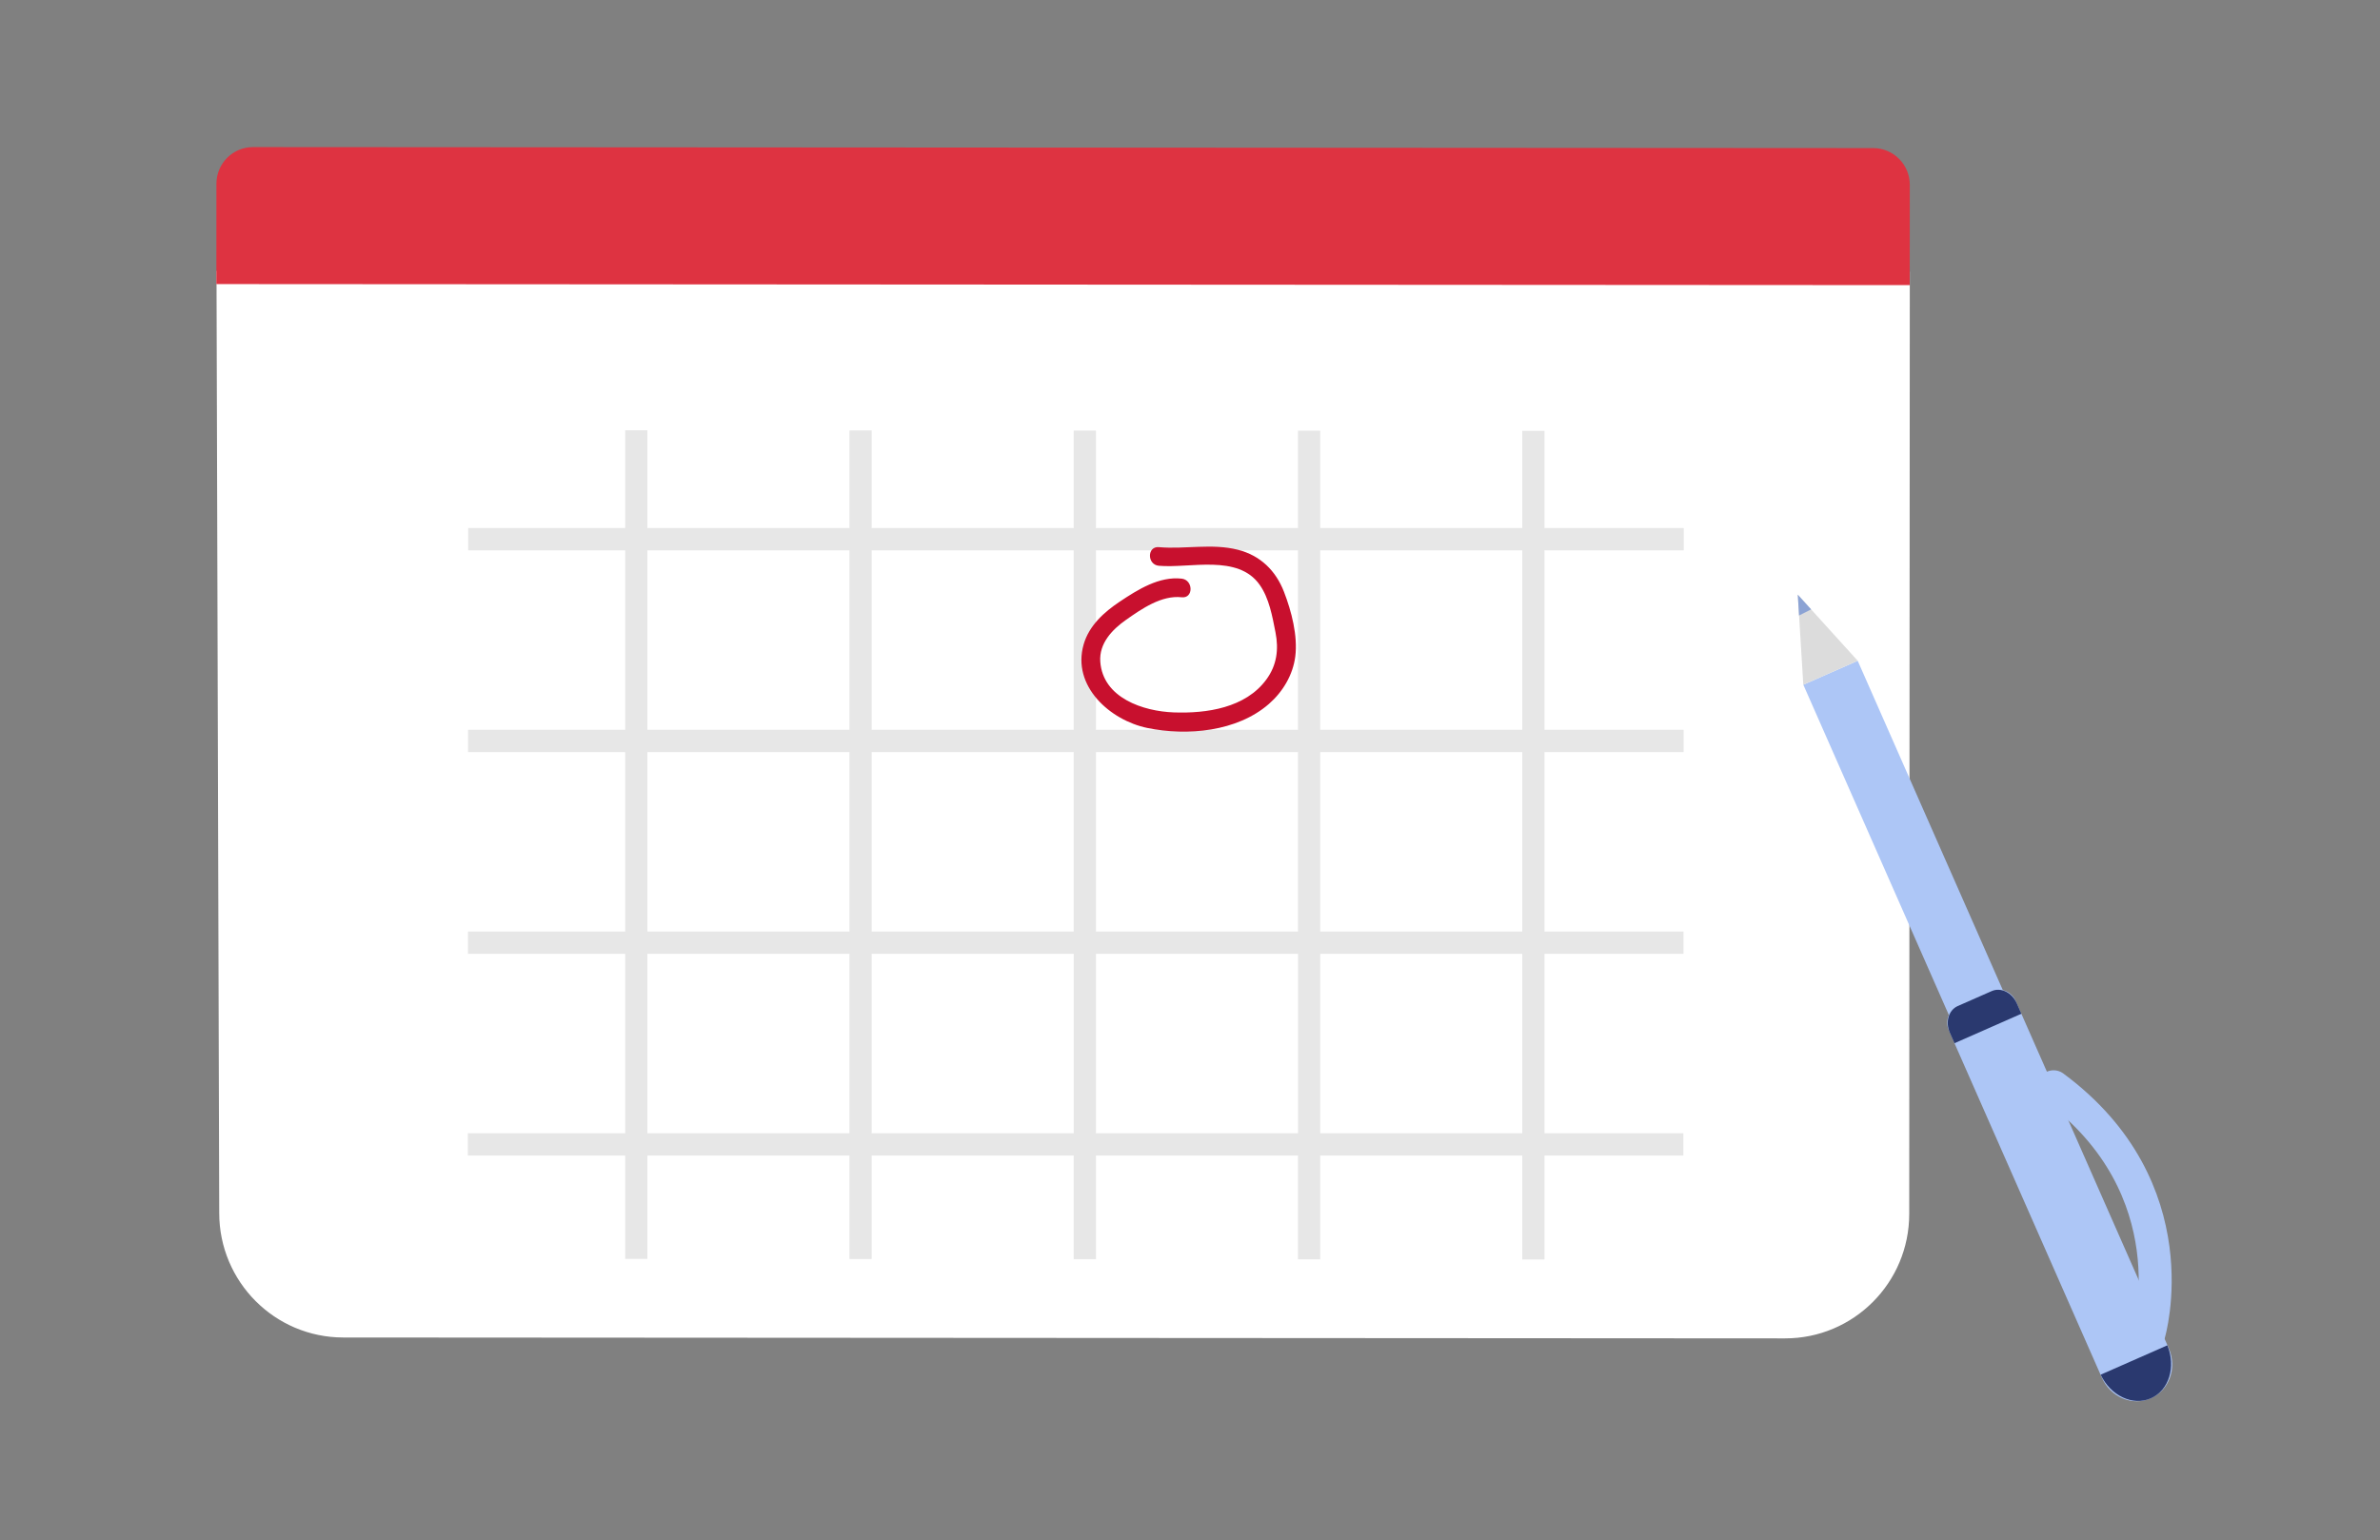
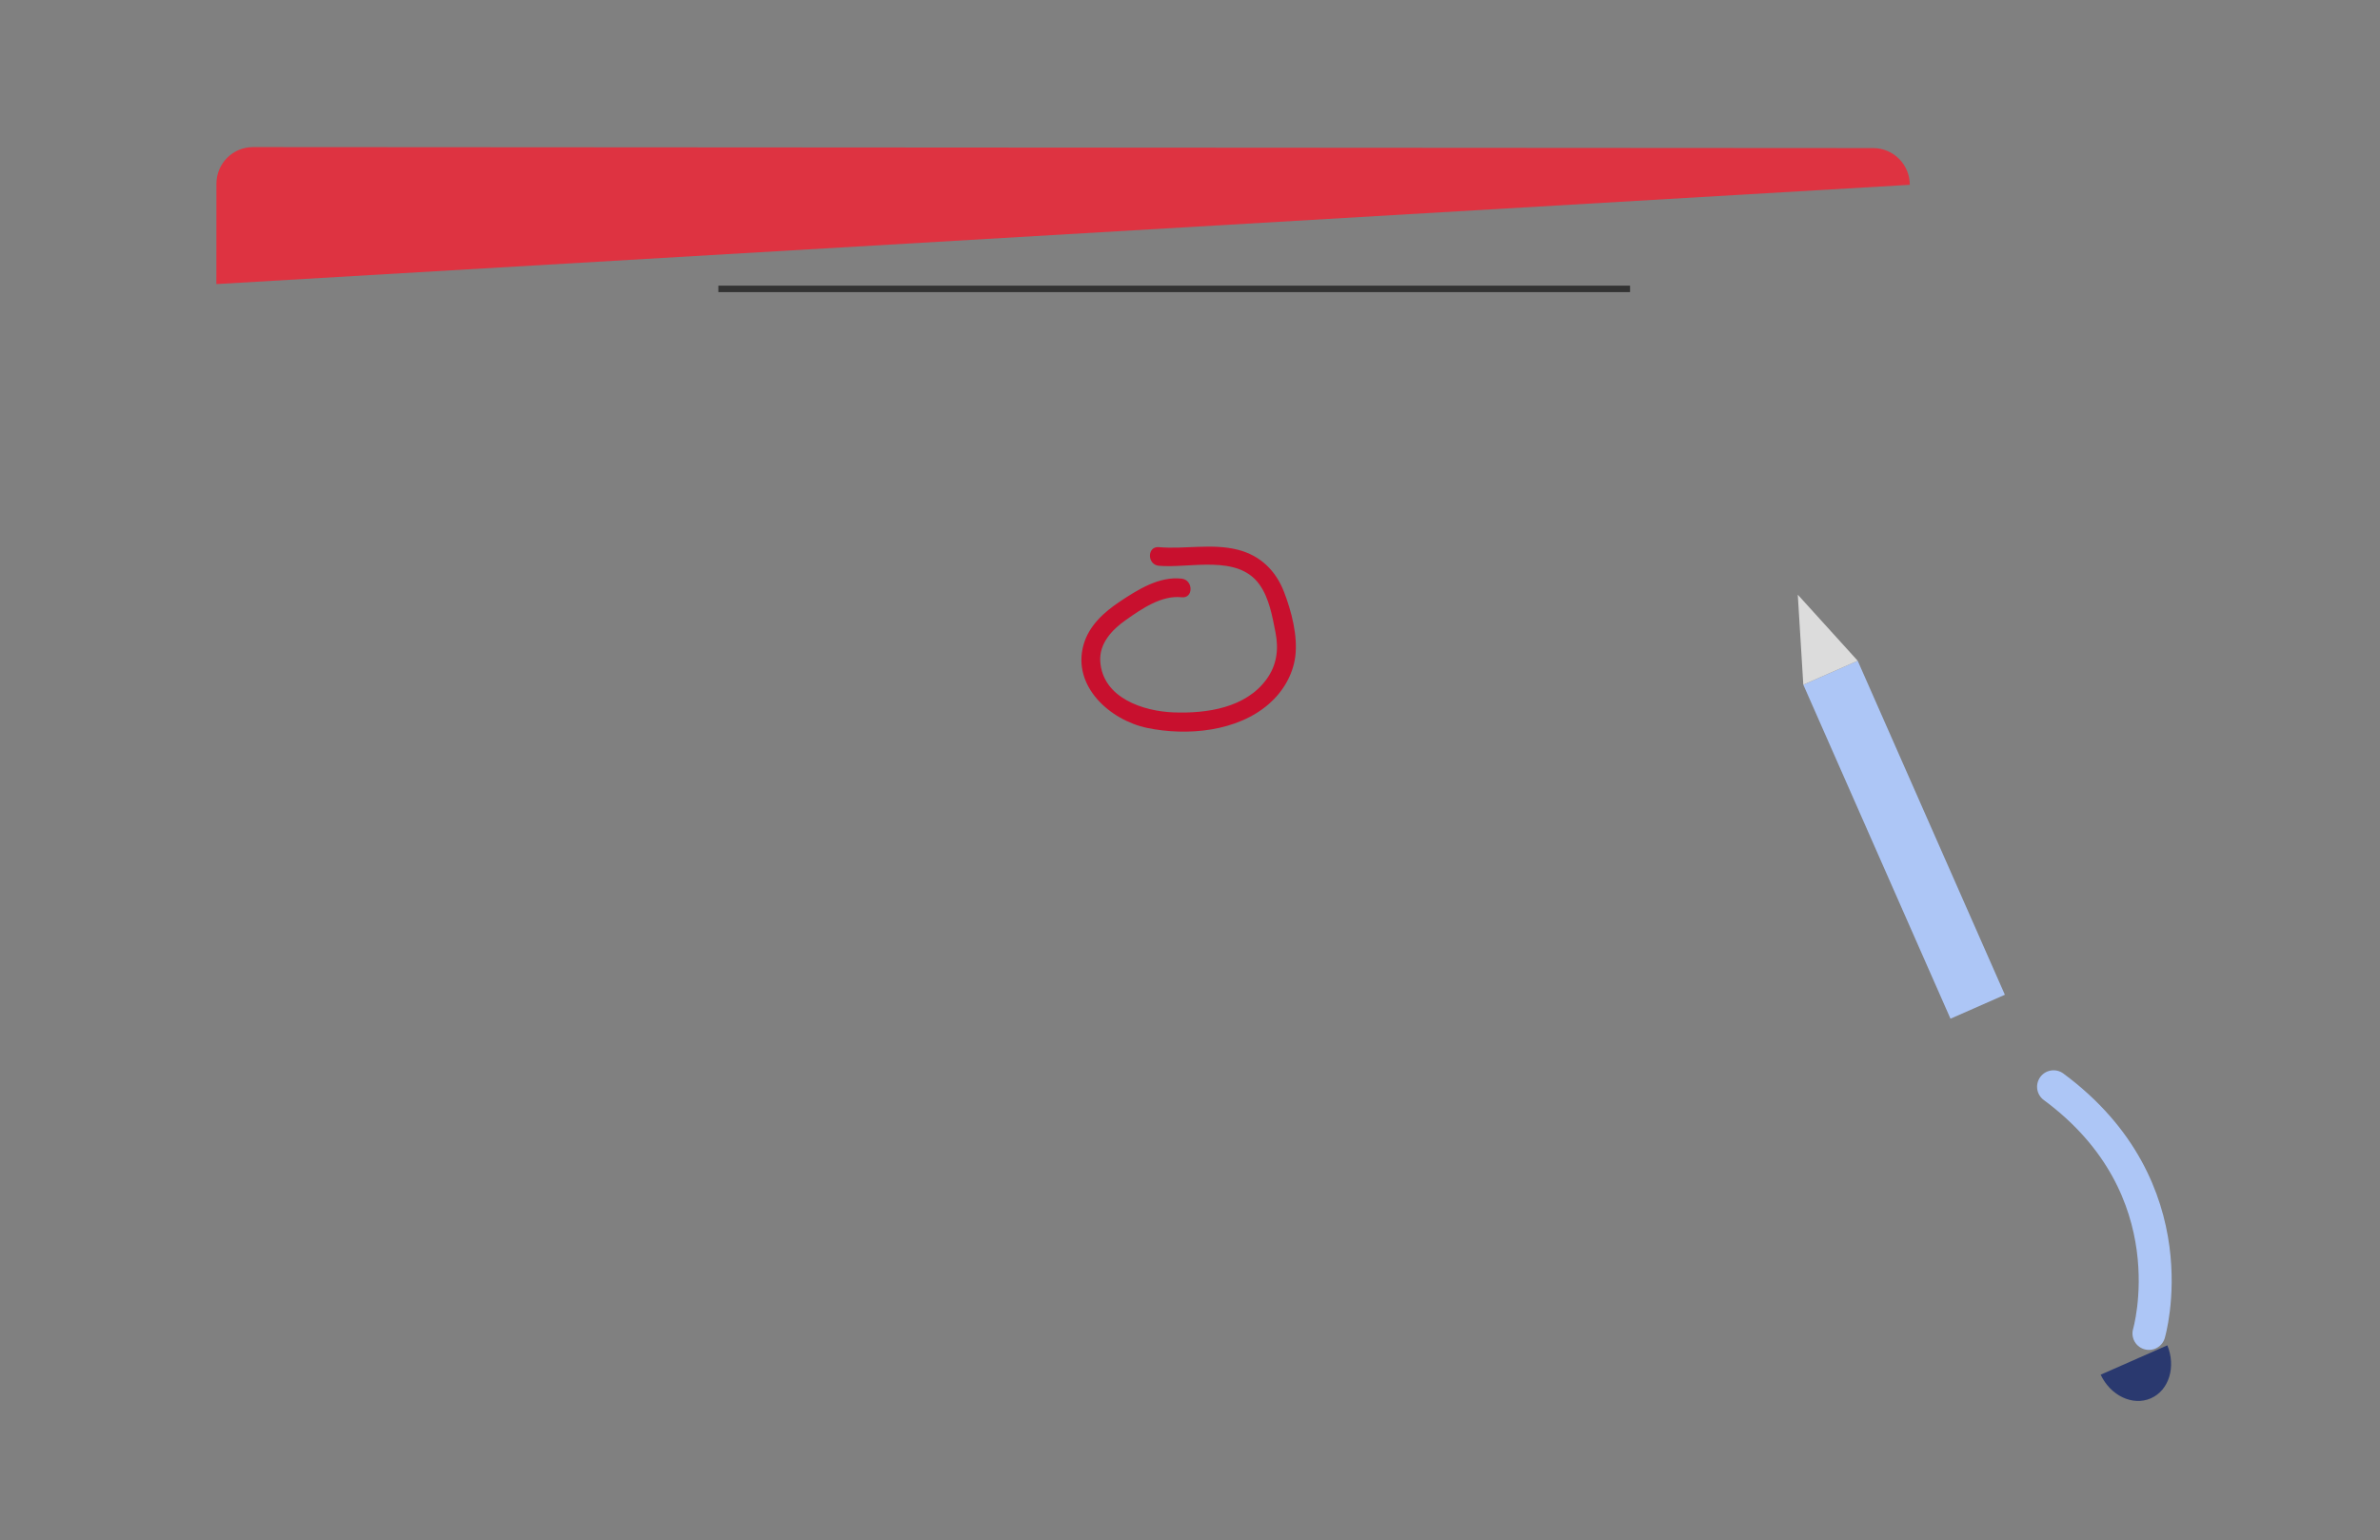
<svg xmlns="http://www.w3.org/2000/svg" width="275" height="178" viewBox="0 0 275 178" fill="none">
  <rect x="0" y="0" width="275" height="178" fill="#808080" stroke="none" />
  <path d="M83.004 33.387H188.346" stroke="#333333" stroke-width="0.75" stroke-miterlimit="10" />
-   <path d="M39.661 154.576L206.256 154.679C214.176 154.684 220.6 148.248 220.604 140.304L220.671 31.403L25.016 31.314L25.331 140.183C25.326 148.126 31.742 154.571 39.661 154.576Z" fill="white" />
-   <path d="M29.236 17L216.444 17.115C218.779 17.117 220.67 19.017 220.669 21.358L220.662 32.952L25 32.832L25.007 21.237C25.007 18.896 26.901 16.999 29.236 17Z" fill="#DE3341" />
-   <path d="M194.551 63.606V61.029H178.46V49.792H175.891V61.029H152.547V49.776H149.978V61.029H126.632V49.761H124.063V61.029H100.719V49.745H98.15V61.029H74.805V49.729H72.236V61.029H54.097V63.606H72.236V84.344H54.083V86.92H72.236V107.658H54.069V110.235H72.236V130.973H54.055V133.549H72.236V145.495H74.805V133.549H98.15V145.51H100.719V133.549H124.063V145.526H126.632V133.549H149.978V145.543H152.547V133.549H175.891V145.559H178.46V133.549H194.508V130.973H178.46V110.235H194.522V107.658H178.46V86.92H194.537V84.344H178.46V63.606H194.551ZM149.978 63.606V84.344H126.632V63.606H149.978ZM126.633 86.92H149.978V107.658H126.633V86.92ZM124.063 107.658H100.719V86.92H124.063V107.658ZM124.063 63.606V84.344H100.719V63.606H124.063ZM74.806 63.606H98.15V84.344H74.806V63.606ZM74.806 86.92H98.15V107.658H74.806V86.92ZM74.806 130.973V110.235H98.15V130.973H74.806ZM100.72 130.973V110.235H124.064V130.973H100.72ZM126.633 130.973V110.235H149.979V130.973H126.633ZM175.891 130.973H152.547V110.235H175.891V130.973ZM175.891 107.658H152.547V86.92H175.891V107.658ZM175.891 84.344H152.547V63.607H175.891V84.344Z" fill="#E7E7E7" />
+   <path d="M29.236 17L216.444 17.115C218.779 17.117 220.67 19.017 220.669 21.358L25 32.832L25.007 21.237C25.007 18.896 26.901 16.999 29.236 17Z" fill="#DE3341" />
  <path d="M133.901 65.387C137.513 65.704 143.028 64.018 145.546 67.58C146.65 69.142 147.015 71.237 147.378 73.08C147.768 75.057 147.533 76.879 146.325 78.528C143.916 81.818 139.423 82.471 135.632 82.334C132.108 82.206 127.431 80.671 127.133 76.467C126.985 74.363 128.496 72.769 130.098 71.644C131.927 70.359 134.215 68.765 136.541 69.028C137.911 69.183 137.9 67.028 136.541 66.875C133.945 66.581 131.471 68.14 129.394 69.526C127.575 70.739 125.843 72.292 125.214 74.468C123.819 79.3 128.27 83.24 132.562 84.13C137.174 85.085 142.943 84.559 146.617 81.356C148.224 79.956 149.395 78.002 149.665 75.869C149.968 73.473 149.224 70.633 148.361 68.403C147.407 65.935 145.621 64.196 143.035 63.537C140.033 62.772 136.943 63.501 133.903 63.235C132.526 63.114 132.534 65.266 133.901 65.387Z" fill="#C8102E" />
-   <path d="M248.528 161.606C246.396 162.546 243.861 161.486 242.872 159.243L225.191 119.107C224.705 118.005 225.161 116.735 226.209 116.273L230.141 114.541C231.188 114.08 232.434 114.6 232.919 115.702L250.601 155.838C251.589 158.082 250.661 160.667 248.528 161.606Z" fill="#ADC6F6" />
  <path d="M237.281 125.599C253.246 137.395 248.303 154.107 248.303 154.107" stroke="#ADC6F6" stroke-width="3.808" stroke-miterlimit="10" stroke-linecap="round" />
  <path d="M208.367 79.135L214.651 76.367L231.656 114.966L225.371 117.733L208.367 79.135Z" fill="#ADC6F6" />
  <path d="M208.365 79.133L214.65 76.365L207.727 68.728L208.365 79.133Z" fill="#DCDCDC" />
-   <path d="M207.727 68.728L207.874 71.134L209.269 70.429L207.727 68.728Z" fill="#8CA3D4" />
  <path d="M248.526 161.604C250.62 160.682 251.447 157.965 250.428 155.481L242.723 158.875C243.868 161.303 246.431 162.527 248.526 161.604Z" fill="#2A396F" />
-   <path d="M233.562 117.161L233.026 115.946C232.48 114.707 231.188 114.078 230.139 114.54L226.208 116.271C225.159 116.733 224.751 118.112 225.297 119.35L225.833 120.566L233.562 117.161Z" fill="#2A396F" />
</svg>